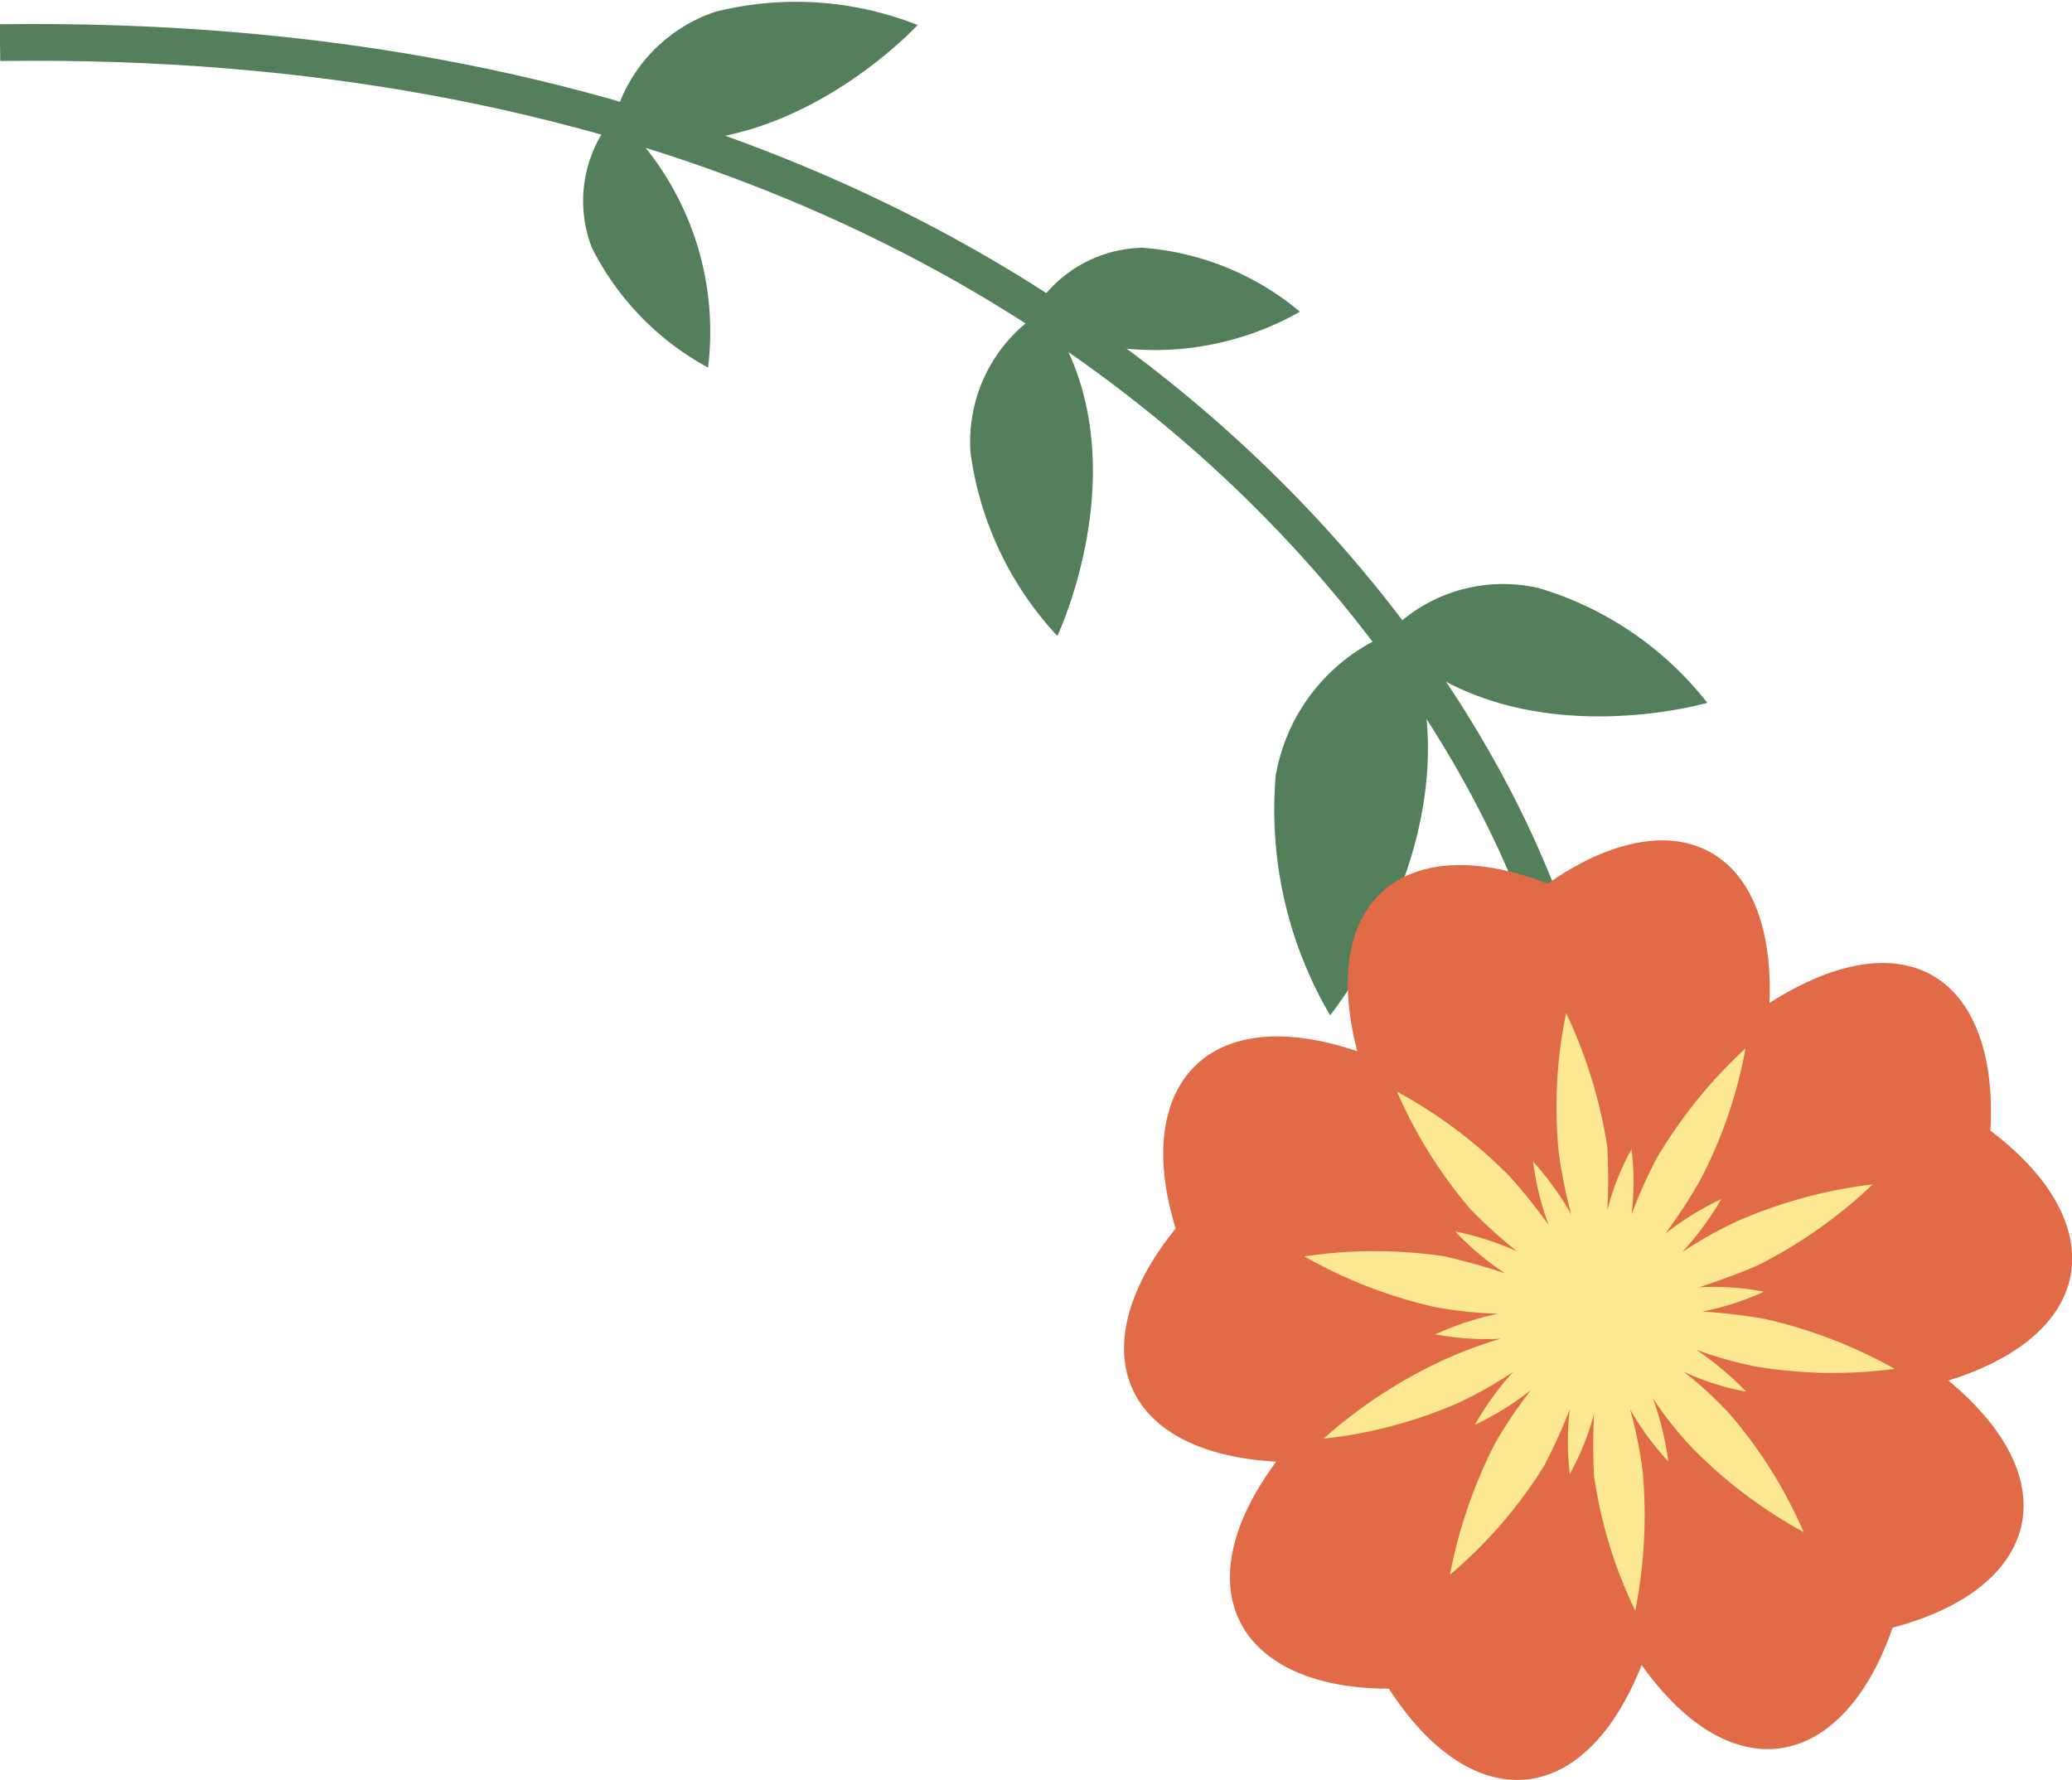
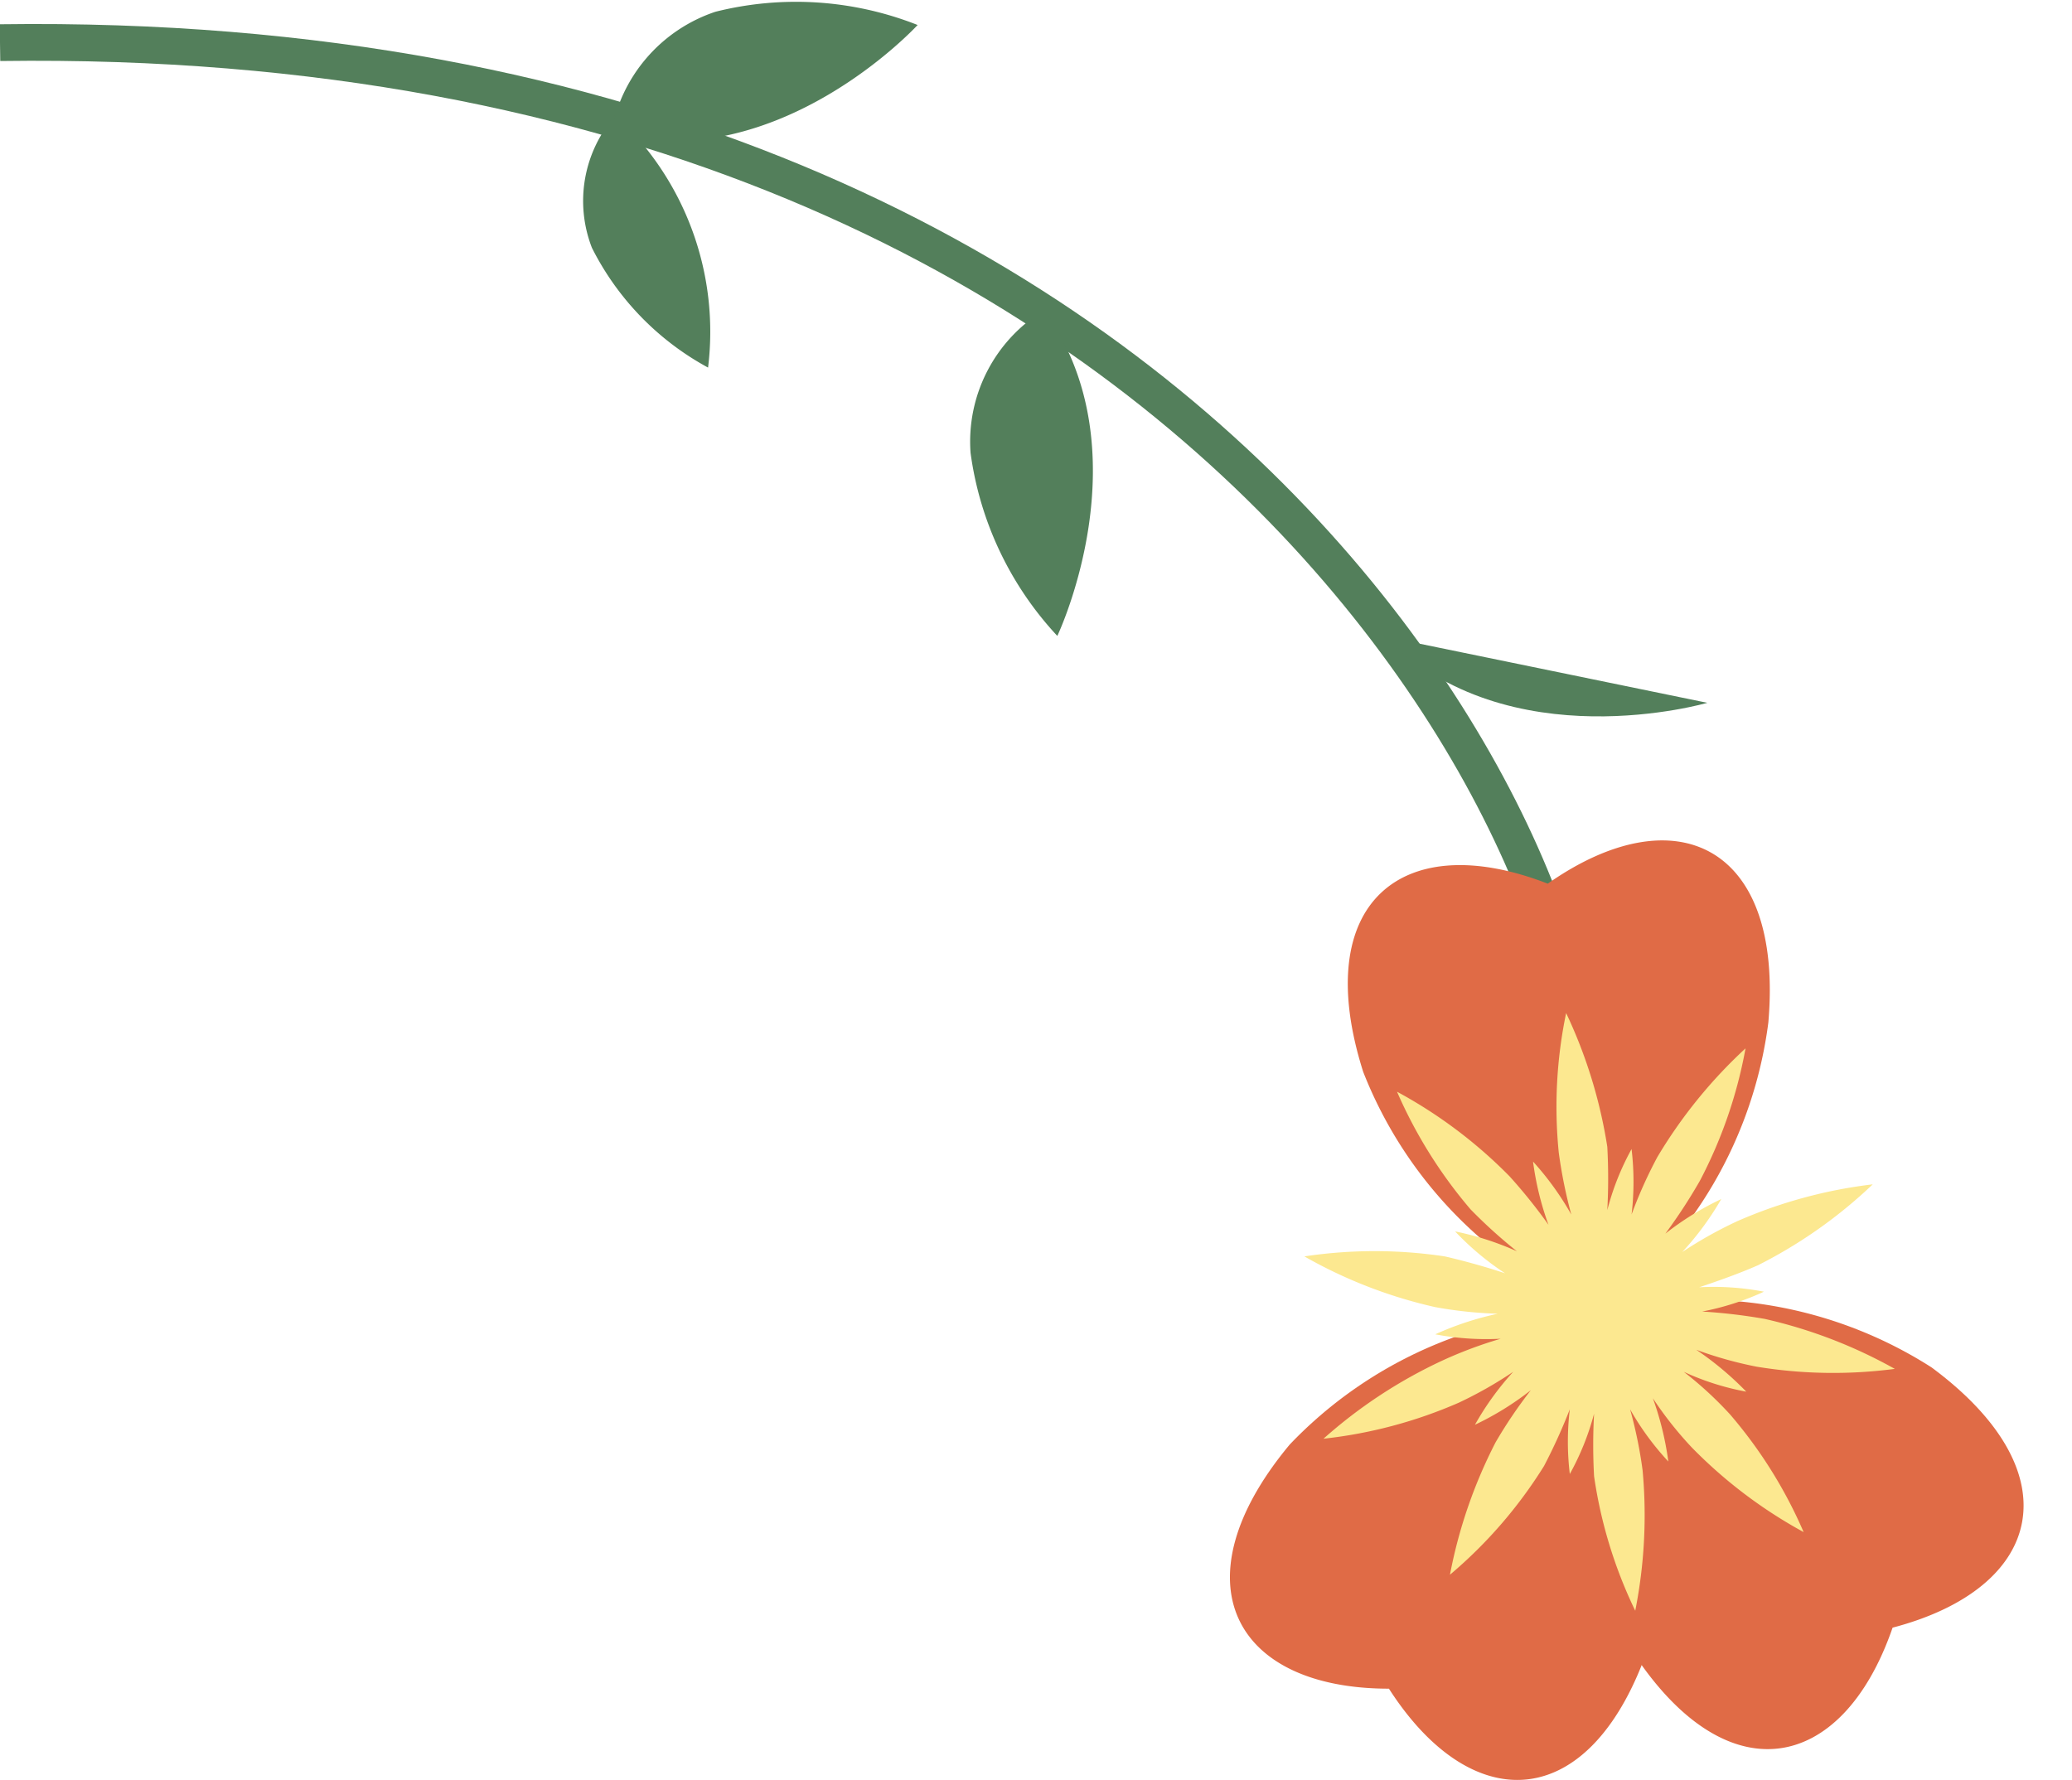
<svg xmlns="http://www.w3.org/2000/svg" viewBox="0 0 28.18 24.21">
  <defs>
    <style>.cls-1{fill:none;stroke:#537f5b;stroke-miterlimit:10;stroke-width:0.5px;}.cls-2{fill:#537f5b;}.cls-3{fill:#e06b46;}.cls-4{fill:#fce890;}</style>
  </defs>
  <title>アセット 9</title>
  <g id="レイヤー_2" data-name="レイヤー 2">
    <g id="デザイン_イメージ" data-name="デザイン イメージ">
      <path class="cls-1" d="M21.38,15.67C22.45,13.14,17.35.34,0,.58" />
-       <path class="cls-2" d="M23.22,9.56s-2.71.79-4.38-.9A2.15,2.15,0,0,1,20.93,8,4.56,4.56,0,0,1,23.22,9.56Z" />
-       <path class="cls-2" d="M18.09,13.81s2.13-2.63,1-5.26a2.56,2.56,0,0,0-1.74,2A5.52,5.52,0,0,0,18.09,13.81Z" />
-       <path class="cls-2" d="M17.68,4.24a4,4,0,0,1-3.7.13,1.77,1.77,0,0,1,1.56-1A3.77,3.77,0,0,1,17.68,4.24Z" />
+       <path class="cls-2" d="M23.22,9.56s-2.71.79-4.38-.9Z" />
      <path class="cls-2" d="M14.38,8.65s1.2-2.52-.18-4.43a2.09,2.09,0,0,0-1,1.94A4.54,4.54,0,0,0,14.38,8.65Z" />
      <path class="cls-2" d="M9.63,5A4,4,0,0,0,8.37,1.57a1.76,1.76,0,0,0-.32,1.8A3.79,3.79,0,0,0,9.63,5Z" />
      <path class="cls-2" d="M12.48.34S10.59,2.4,8.31,1.82A2.12,2.12,0,0,1,9.73.16,4.5,4.5,0,0,1,12.48.34Z" />
      <path class="cls-3" d="M21.75,17.84a5.82,5.82,0,0,1-3.21-3.26c-.73-2.3.53-3.33,2.51-2.56h0c1.74-1.22,3.21-.52,3,1.89A5.83,5.83,0,0,1,21.75,17.84Z" />
-       <path class="cls-3" d="M21.75,17.84a5.86,5.86,0,0,1-4.1,2.05c-2.41,0-3-1.53-1.66-3.18h0c-.62-2,.5-3.21,2.74-2.31A5.84,5.84,0,0,1,21.75,17.84Z" />
      <path class="cls-3" d="M21.75,17.84a5.87,5.87,0,0,1,.68,4.53c-.77,2.29-2.39,2.39-3.54.6h0c-2.13,0-2.89-1.47-1.35-3.32A5.84,5.84,0,0,1,21.75,17.84Z" />
      <path class="cls-3" d="M21.75,17.84a5.85,5.85,0,0,1,4.52.76c1.93,1.43,1.53,3-.53,3.54h0c-.69,2-2.29,2.3-3.58.26A5.87,5.87,0,0,1,21.75,17.84Z" />
-       <path class="cls-3" d="M21.75,17.84a5.85,5.85,0,0,1,2.11-4.06c2-1.4,3.33-.53,3.21,1.6h0c1.7,1.28,1.48,2.89-.86,3.48A5.85,5.85,0,0,1,21.75,17.84Z" />
      <path class="cls-4" d="M25.77,18.62A6.6,6.6,0,0,0,24,17.94a7.6,7.6,0,0,0-.85-.1,3.61,3.61,0,0,0,.84-.27,3.61,3.61,0,0,0-.88-.06c.27-.09.55-.19.8-.3a6.51,6.51,0,0,0,1.56-1.1,6.49,6.49,0,0,0-1.84.5,5.65,5.65,0,0,0-.75.42,4,4,0,0,0,.53-.72,4,4,0,0,0-.76.47,7.36,7.36,0,0,0,.47-.72,6.28,6.28,0,0,0,.62-1.8,6.63,6.63,0,0,0-1.2,1.48,6.15,6.15,0,0,0-.35.78,3.78,3.78,0,0,0,0-.89,3.55,3.55,0,0,0-.33.83,8,8,0,0,0,0-.86,6.64,6.64,0,0,0-.56-1.82,6.25,6.25,0,0,0-.1,1.9,6.58,6.58,0,0,0,.17.84,4,4,0,0,0-.52-.72,4,4,0,0,0,.21.86,7.27,7.27,0,0,0-.53-.66A6.44,6.44,0,0,0,19,14.85a6.39,6.39,0,0,0,1,1.6,6.89,6.89,0,0,0,.63.57,4,4,0,0,0-.84-.27,3.8,3.8,0,0,0,.68.57c-.27-.09-.56-.17-.82-.23a6.41,6.41,0,0,0-1.91,0,6.45,6.45,0,0,0,1.78.69,5.68,5.68,0,0,0,.85.09,4.14,4.14,0,0,0-.85.28,3.73,3.73,0,0,0,.89.06,5.78,5.78,0,0,0-.8.3A6.62,6.62,0,0,0,18,19.57a6.29,6.29,0,0,0,1.84-.49,5.56,5.56,0,0,0,.74-.42,3.89,3.89,0,0,0-.52.72,4,4,0,0,0,.76-.47,6.33,6.33,0,0,0-.48.71,6.66,6.66,0,0,0-.62,1.8A6.27,6.27,0,0,0,21,19.94a7.79,7.79,0,0,0,.35-.77,3.68,3.68,0,0,0,0,.88,3.59,3.59,0,0,0,.33-.82,7.69,7.69,0,0,0,0,.85,6.27,6.27,0,0,0,.56,1.83,6.68,6.68,0,0,0,.1-1.91,6.11,6.11,0,0,0-.17-.83,3.75,3.75,0,0,0,.52.71,4.17,4.17,0,0,0-.21-.86,5,5,0,0,0,.53.67,6.44,6.44,0,0,0,1.52,1.15,6.26,6.26,0,0,0-1-1.6,5,5,0,0,0-.63-.58,3.57,3.57,0,0,0,.85.27,4.28,4.28,0,0,0-.68-.57,5.33,5.33,0,0,0,.82.23A6.41,6.41,0,0,0,25.77,18.62Z" />
    </g>
  </g>
</svg>